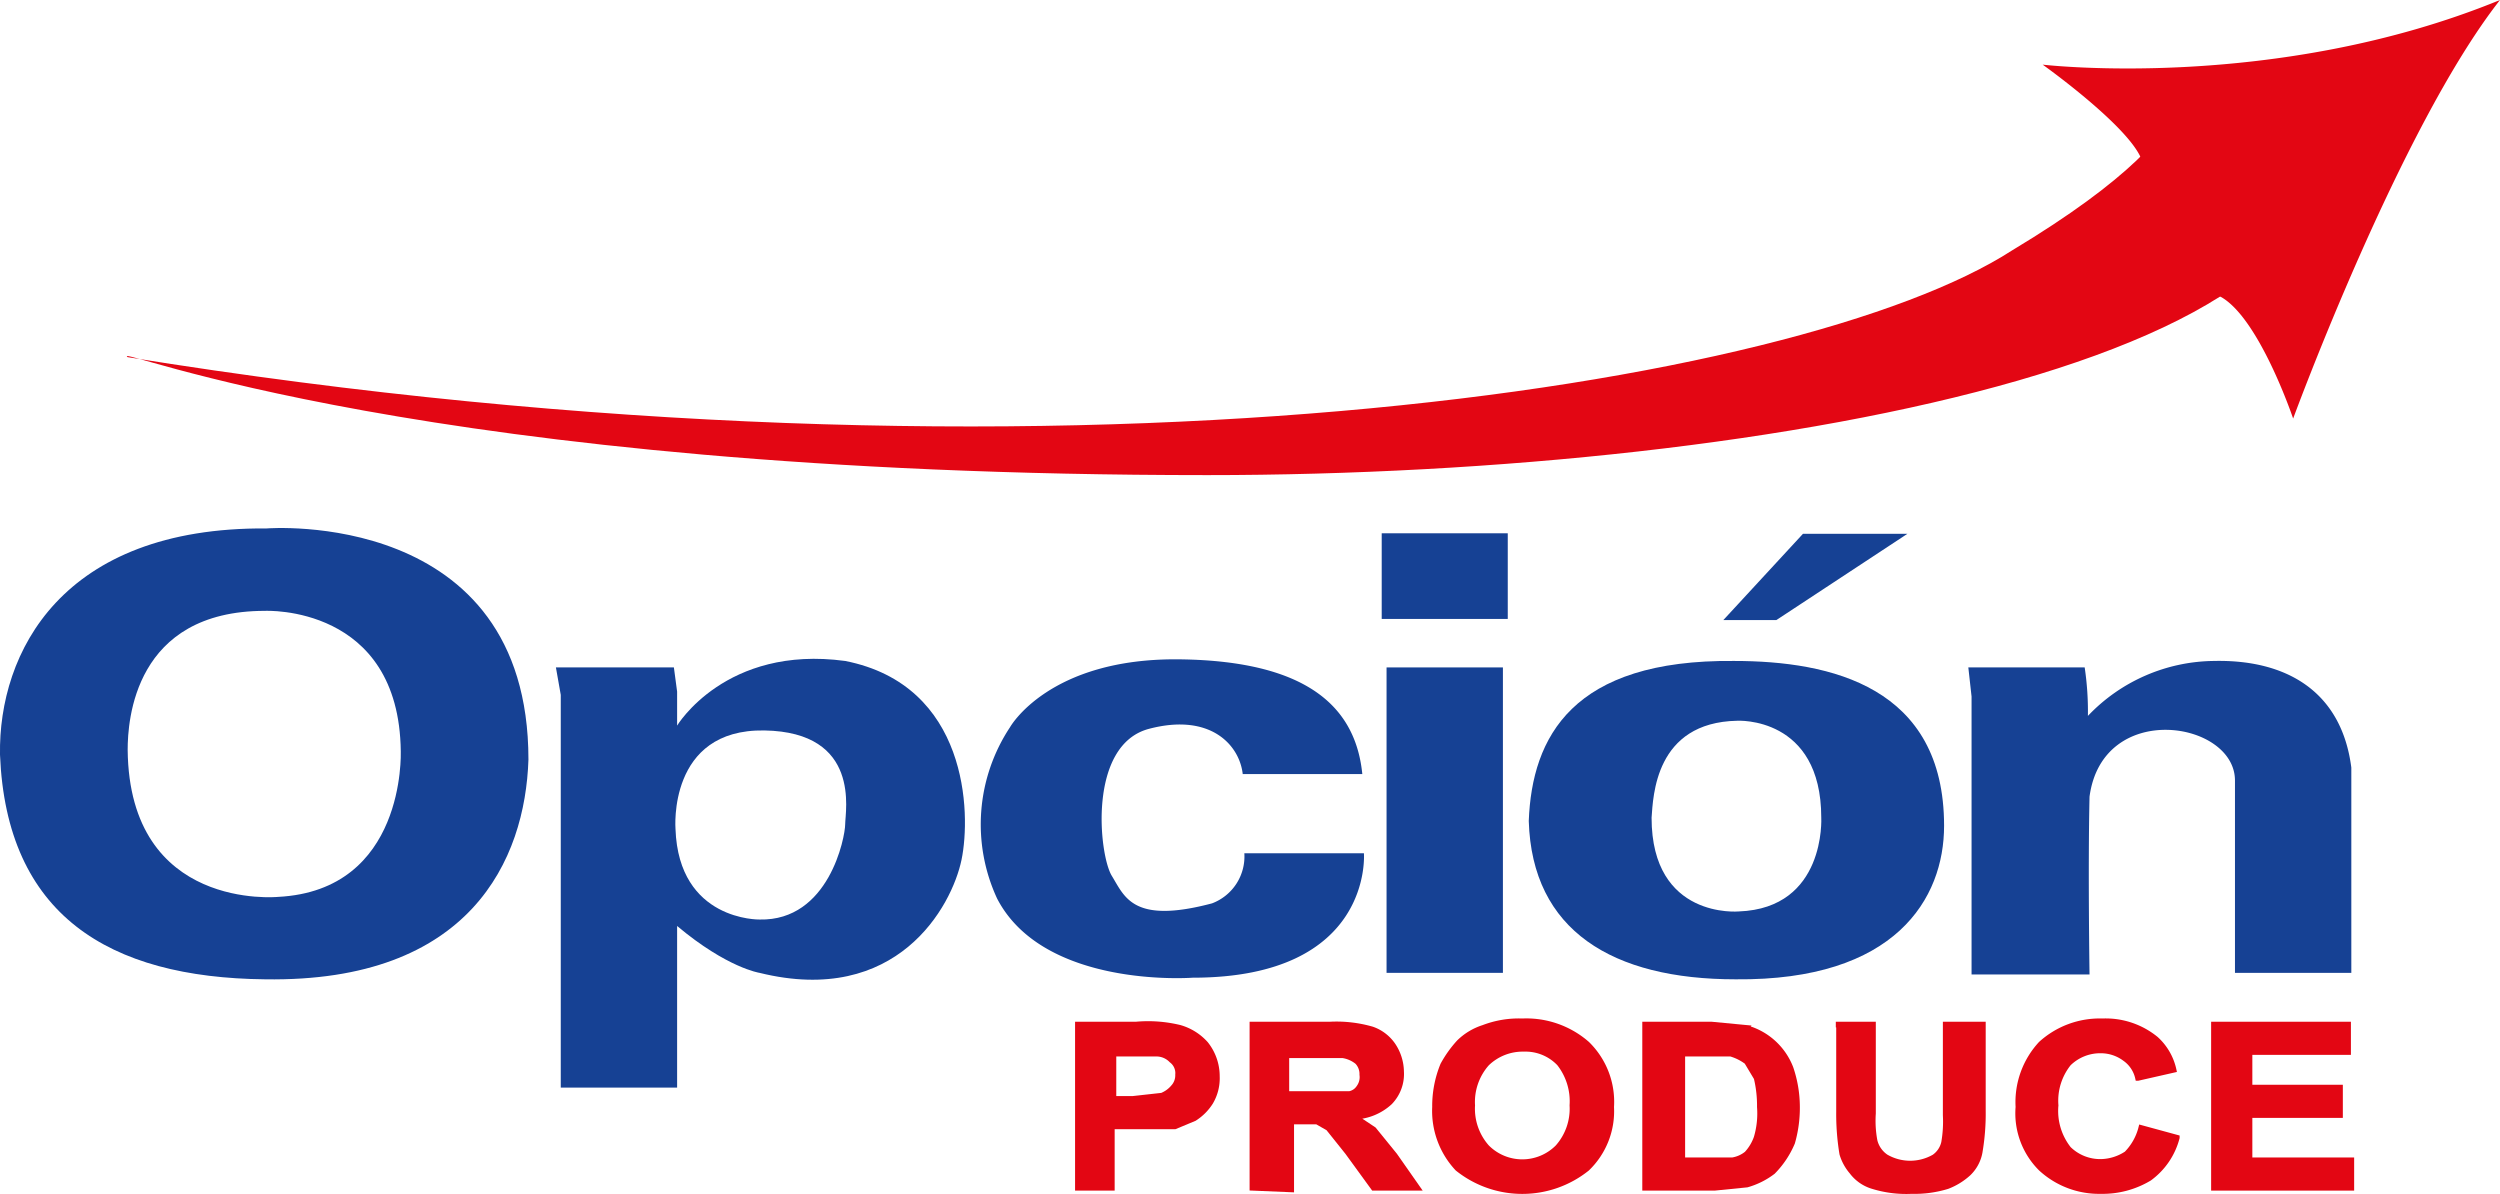
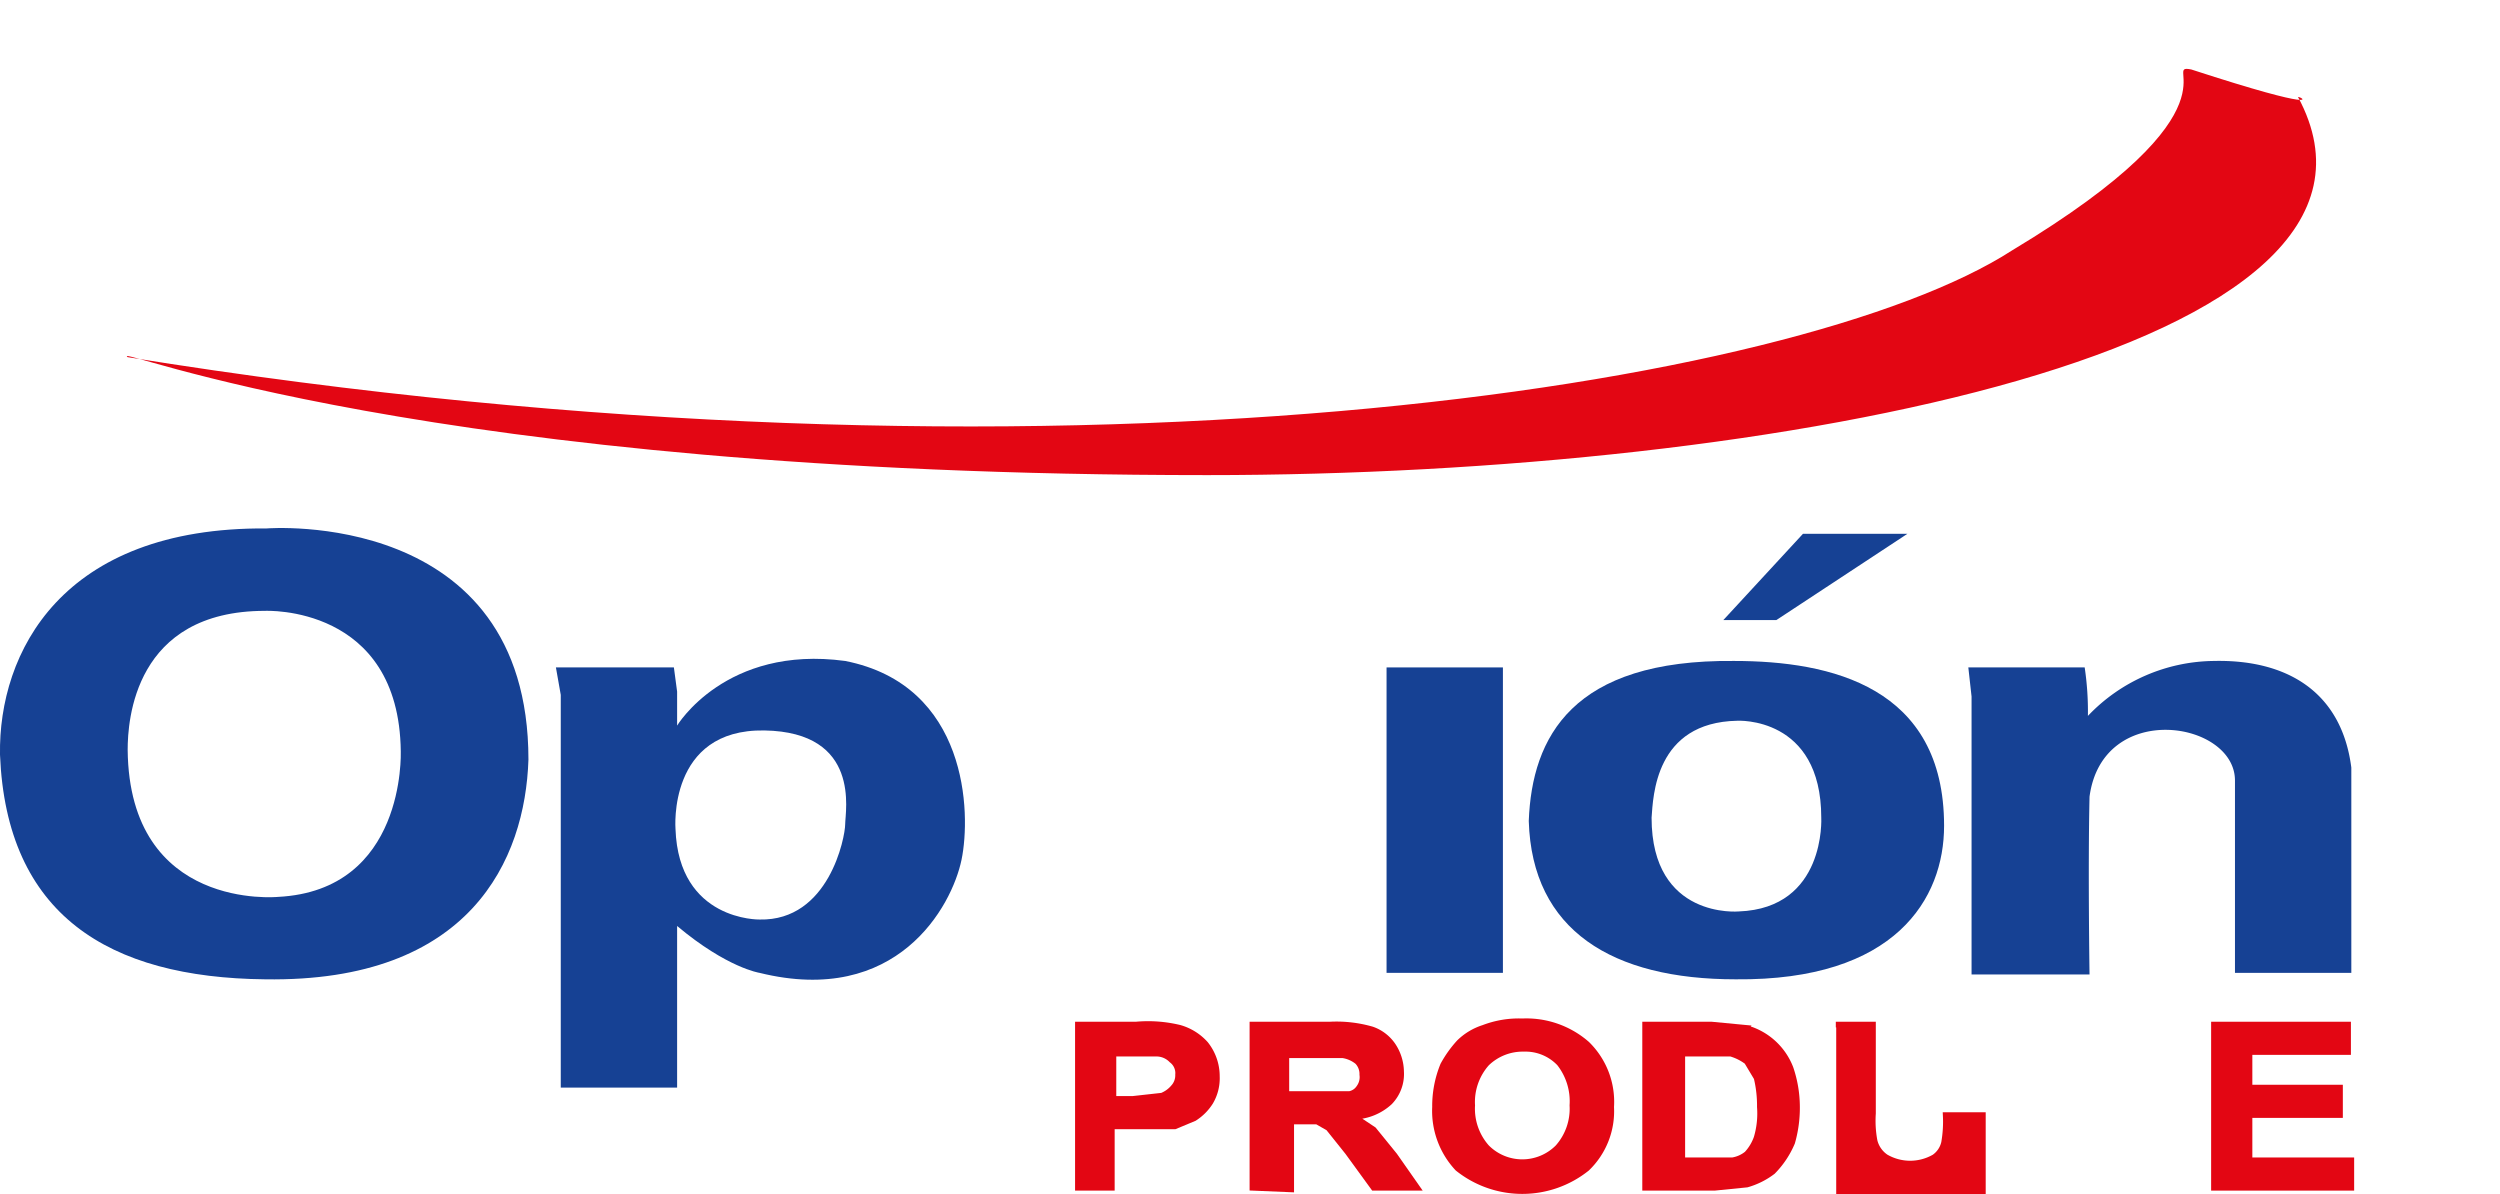
<svg xmlns="http://www.w3.org/2000/svg" id="Capa_1" data-name="Capa 1" viewBox="0 0 154.7 73.9">
  <defs>
    <style>.cls-1,.cls-2{fill:#164194;}.cls-1{stroke:#164194;stroke-width:0.14px;}.cls-1,.cls-3{stroke-miterlimit:10;}.cls-3,.cls-4{fill:#e30613;}.cls-3{stroke:#e30613;stroke-width:0.35px;}</style>
  </defs>
  <title>op-produce</title>
  <polygon class="cls-1" points="106.8 38.3 109.9 38.3 117.8 33.1 111.6 33.1 106.8 38.3" />
  <path class="cls-2" d="M16.5,32.8C3.8,32.7-.1,40.5,0,46.8c.4,9.9,6.7,13.8,16.4,13.9,12.7.2,16.1-7.4,16.3-13.6C32.7,31.5,16.5,32.8,16.5,32.8Zm.7,22.8s-9.2.9-9.3-9.1c0-1.8.4-8.6,8.5-8.6,0,0,8.3-.4,8.4,8.7C24.8,46.7,25.1,55.2,17.2,55.6Z" transform="translate(0 -0.1)" />
  <path class="cls-2" d="M107.3,41c-10-.1-12.5,4.7-12.7,9.9.2,6.8,5.2,9.8,12.8,9.8,9.9.1,12.9-5,12.9-9.5C120.3,42.6,113.3,41,107.3,41Zm.3,15.5s-5.4.5-5.4-5.8c.1-1.3.2-5.9,5.3-6,0,0,5.2-.3,5.2,6C112.7,50.7,113,56.3,107.6,56.5Z" transform="translate(0 -0.1)" />
  <path class="cls-2" d="M52.3,41c-7.4-1-10.4,4-10.4,4V42.9l-.2-1.5H34.4l.3,1.7V67.4h7.2v-10C45,60,47,60.3,47,60.3c8.5,2.1,11.9-4.1,12.5-7S59.9,42.5,52.3,41ZM47,57s-5,.1-5.2-5.6c0,0-.5-6.2,5.5-6.1s5,5,5,5.8S51.3,57.1,47,57Z" transform="translate(0 -0.1)" />
-   <path class="cls-2" d="M76.9,48c-.2-1.8-2-3.8-5.8-2.8S68,53,68.8,54.3s1.3,3,6.2,1.7a3.1,3.1,0,0,0,2-3.1h7.4s.6,7.7-10.6,7.7c0,0-9.2.7-12.1-4.9a10.9,10.9,0,0,1,.8-10.6s2.4-4.3,10.5-4.2S83.9,44,84.3,48Z" transform="translate(0 -0.1)" />
  <rect class="cls-2" x="85.8" y="41.3" width="7.2" height="18.9" />
-   <rect class="cls-2" x="85.5" y="33" width="7.8" height="5.3" />
  <path class="cls-2" d="M121.8,41.4H129a18.5,18.5,0,0,1,.2,3A10.9,10.9,0,0,1,137,41c4.5-.1,7.9,1.9,8.5,6.6V60.3h-7.2V48.4c0-3.7-8.2-5-9,1-.1,4.4,0,11,0,11H122V43.2Z" transform="translate(0 -0.1)" />
  <path class="cls-3" d="M66.7,73.6V63.5h3.6a8.3,8.3,0,0,1,2.7.2,3.4,3.4,0,0,1,1.6,1,3.2,3.2,0,0,1,.7,2,2.9,2.9,0,0,1-.4,1.6,3.2,3.2,0,0,1-1,1l-1.2.5H68.8v3.8Zm2.2-8.4v2.9h1.2l1.8-.2a1.8,1.8,0,0,0,.7-.5,1.1,1.1,0,0,0,.3-.8,1,1,0,0,0-.4-.9,1.3,1.3,0,0,0-.9-.4H68.9Z" transform="translate(0 -0.1)" />
  <path class="cls-3" d="M77.5,73.6V63.5h4.8a7.9,7.9,0,0,1,2.6.3,2.6,2.6,0,0,1,1.3,1,3,3,0,0,1,.5,1.6,2.5,2.5,0,0,1-.7,1.9,3.4,3.4,0,0,1-2.2.9L85,70l1.3,1.6,1.4,2H85l-1.6-2.2-1.2-1.5-.7-.4H79.9v4.2Zm2.3-5.8h3.7a.9.9,0,0,0,.6-.4,1.1,1.1,0,0,0,.2-.8,1.1,1.1,0,0,0-.3-.8,1.9,1.9,0,0,0-.9-.4H79.6v2.5Z" transform="translate(0 -0.1)" />
  <path class="cls-3" d="M88.8,68.6a6.7,6.7,0,0,1,.5-2.6,7.1,7.1,0,0,1,1-1.4,3.8,3.8,0,0,1,1.5-.9,6.1,6.1,0,0,1,2.4-.4,5.7,5.7,0,0,1,4,1.4,5,5,0,0,1,1.5,3.9,4.9,4.9,0,0,1-1.5,3.8,6.4,6.4,0,0,1-8,0A5.2,5.2,0,0,1,88.8,68.6Zm2.3-.1a3.6,3.6,0,0,0,.9,2.6,3.1,3.1,0,0,0,4.4,0,3.6,3.6,0,0,0,.9-2.6,3.8,3.8,0,0,0-.8-2.6,2.9,2.9,0,0,0-2.2-.9,3.2,3.2,0,0,0-2.3.9A3.6,3.6,0,0,0,91.1,68.5Z" transform="translate(0 -0.1)" />
  <path class="cls-3" d="M101.8,63.5h4.1l2.1.2a4.1,4.1,0,0,1,2.8,2.5,7.5,7.5,0,0,1,.4,2.4,7.8,7.8,0,0,1-.3,2.2,5.7,5.7,0,0,1-1.2,1.8,4.8,4.8,0,0,1-1.6.8l-2,.2h-4.3Zm2.3,1.7v6.7h3.1a1.9,1.9,0,0,0,.9-.4,2.9,2.9,0,0,0,.6-1,5.3,5.3,0,0,0,.2-1.9,7.4,7.4,0,0,0-.2-1.8l-.6-1a3.1,3.1,0,0,0-1-.5h-3Z" transform="translate(0 -0.1)" />
-   <path class="cls-3" d="M113.6,63.5h2.3V69a6.7,6.7,0,0,0,.1,1.7,1.7,1.7,0,0,0,.7,1,3,3,0,0,0,3,0,1.5,1.5,0,0,0,.6-.9,7.6,7.6,0,0,0,.1-1.7V63.5h2.3v5.3a14.2,14.2,0,0,1-.2,2.6,2.4,2.4,0,0,1-.7,1.3,4.1,4.1,0,0,1-1.3.8,6.9,6.9,0,0,1-2.2.3,7,7,0,0,1-2.4-.3,2.5,2.5,0,0,1-1.3-.9,3,3,0,0,1-.6-1.1,15.1,15.1,0,0,1-.2-2.6V63.5Z" transform="translate(0 -0.1)" />
-   <path class="cls-3" d="M132.5,69.9l2.2.6A4.5,4.5,0,0,1,133,73a5.6,5.6,0,0,1-3,.8,5.3,5.3,0,0,1-3.7-1.4,4.8,4.8,0,0,1-1.4-3.8,5.3,5.3,0,0,1,1.4-3.9,5.4,5.4,0,0,1,3.8-1.4,4.9,4.9,0,0,1,3.3,1.1,3.6,3.6,0,0,1,1.1,1.9l-2.2.5a2,2,0,0,0-.8-1.2,2.5,2.5,0,0,0-1.5-.5,2.8,2.8,0,0,0-2,.8,3.7,3.7,0,0,0-.8,2.6,3.8,3.8,0,0,0,.8,2.7,2.8,2.8,0,0,0,2,.8,3,3,0,0,0,1.6-.5A3.5,3.5,0,0,0,132.5,69.9Z" transform="translate(0 -0.1)" />
+   <path class="cls-3" d="M113.6,63.5h2.3V69a6.7,6.7,0,0,0,.1,1.7,1.7,1.7,0,0,0,.7,1,3,3,0,0,0,3,0,1.5,1.5,0,0,0,.6-.9,7.6,7.6,0,0,0,.1-1.7h2.3v5.3a14.2,14.2,0,0,1-.2,2.6,2.4,2.4,0,0,1-.7,1.3,4.1,4.1,0,0,1-1.3.8,6.9,6.9,0,0,1-2.2.3,7,7,0,0,1-2.4-.3,2.5,2.5,0,0,1-1.3-.9,3,3,0,0,1-.6-1.1,15.1,15.1,0,0,1-.2-2.6V63.5Z" transform="translate(0 -0.1)" />
  <path class="cls-3" d="M137,73.6V63.5h8.3v1.7h-6.1v2.2h5.6v1.7h-5.6v2.8h6.3v1.7Z" transform="translate(0 -0.1)" />
  <path class="cls-4" d="M7.9,22.2c-1.2-.9,18,7.3,66.8,7.3,35.4,0,75.9-7.8,67.5-23.4.3,0,1.7,1-6.6-1.7-2-.4,3.7,2.3-11.1,11.2C111.5,24,65.5,31.5,7.9,22.2Z" transform="translate(0 -0.1)" />
-   <path class="cls-4" d="M126.4,4.1s6.6,4.7,6.2,6.5a3.4,3.4,0,0,1-.9,2.7l1.7,6.8,2.3-1.6c3-2,6.2,7.5,6.2,7.5S148.5,8,154.7.1C140.8,5.8,126.4,4.1,126.4,4.1Z" transform="translate(0 -0.1)" />
</svg>